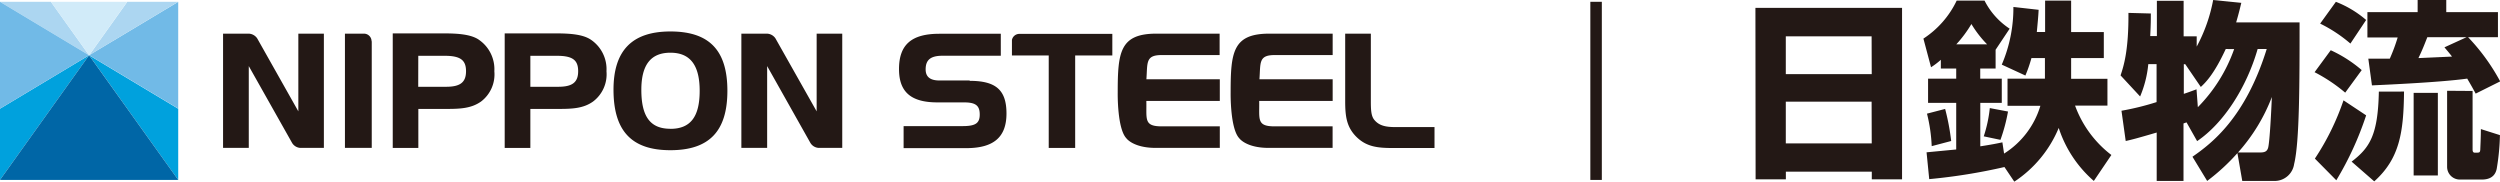
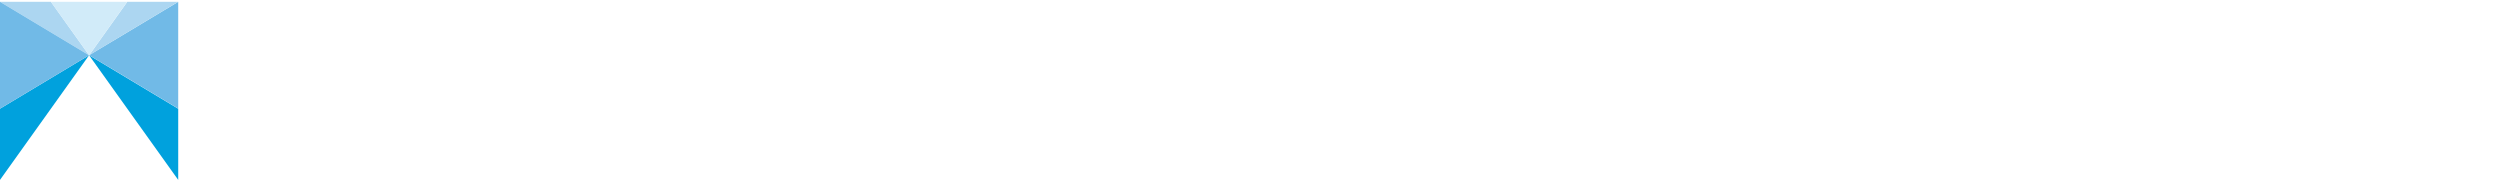
<svg xmlns="http://www.w3.org/2000/svg" viewBox="0 0 413.12 30">
  <defs>
    <style>.cls-1{fill:#00a1dd;}.cls-2{fill:#71bae7;}.cls-3{fill:#acd6f1;}.cls-4{fill:#0066a6;}.cls-5{fill:#d1ebf9;}.cls-6{fill:#231815;}</style>
  </defs>
  <title>logo_ns_log</title>
  <path d="M14.72 9.13l14.73 20.6V17.97L14.72 9.13z" class="cls-1" />
  <path d="M29.45 17.96V.3L14.72 9.12l14.73 8.83z" class="cls-2" />
  <path d="M29.45.3h-8.42l-6.3 8.83L29.44.3z" class="cls-3" />
  <path d="M0 17.96v11.77l14.72-20.6L0 17.96z" class="cls-1" />
-   <path d="M14.72 9.13L0 29.73h29.45L14.72 9.14z" class="cls-4" />
  <path d="M8.4.3H0l14.72 8.83L8.42.3z" class="cls-3" />
  <path d="M21.03.3H8.4l6.32 8.83L21.02.3z" class="cls-5" />
  <path d="M14.72 9.13L0 .3v17.66l14.72-8.83z" class="cls-2" />
-   <path d="M79.07 6.52c-1.07-.68-2.67-1-5.54-1H64.9v18.92h4.23V18h4.56c2.37 0 4.18-.08 5.8-1.22a5.63 5.63 0 0 0 2.2-5 5.9 5.9 0 0 0-2.63-5.26m-9.94 2.7h4.35c2.58 0 3.54.68 3.54 2.55s-1 2.57-3.3 2.57h-4.6zM97.58 6.52c-1.07-.68-2.67-1-5.54-1H83.4v18.92h4.24V18h4.56c2.38 0 4.2-.08 5.8-1.22a5.63 5.63 0 0 0 2.22-5 5.88 5.88 0 0 0-2.64-5.26m-9.94 2.7H92c2.6 0 3.54.68 3.54 2.55s-1 2.57-3.3 2.57h-4.6zM110.78 5.2c-6.33 0-9.4 3.15-9.4 9.62 0 6.83 3 10 9.4 10s9.42-3.12 9.42-9.82-3-9.8-9.42-9.8m0 16.08c-3.32 0-4.8-2-4.8-6.44 0-4.13 1.57-6.13 4.8-6.13s4.84 2 4.84 6.3-1.53 6.28-4.84 6.28" class="cls-6" />
-   <path d="M42.5 6.34a1.77 1.77 0 0 0-1.44-.78h-4.2v18.88h4.25V10.92l7.16 12.7a1.7 1.7 0 0 0 1.37.82h3.88V5.56H49.3V18.4zM128.14 6.34a1.76 1.76 0 0 0-1.43-.78h-4.2v18.88h4.26V10.92l7.15 12.7a1.7 1.7 0 0 0 1.38.82h3.88V5.56h-4.23V18.4zM61.4 6.82a1.26 1.26 0 0 0-1.26-1.26H57v18.88h4.43V6.82zM160.24 13.3h-5c-1.53 0-2.28-.6-2.28-1.83 0-1.6.84-2.26 2.82-2.26h9.6V5.58h-10.14c-4.62 0-6.68 1.8-6.68 5.84 0 3.8 2 5.5 6.34 5.5h4.4c1.92 0 2.6.52 2.6 2s-.74 1.92-2.85 1.92h-9.73v3.64h10.35c4.54 0 6.65-1.82 6.65-5.72s-1.76-5.4-6.08-5.4M191 24.44h10.57v-3.56h-9.6c-3 0-2.47-1.2-2.54-4.2h12.14V13.1h-12.13c.2-2.7-.18-4 2.5-4h9.6V5.56H191.1c-6.07 0-6.4 3.1-6.4 9.78 0 0-.1 5.88 1.42 7.5 0 0 1.1 1.6 4.88 1.6M209.64 24.44h10.57v-3.56h-9.6c-3 0-2.47-1.2-2.53-4.2h12.14V13.1h-12.1c.2-2.7-.18-4 2.5-4h9.6V5.56h-10.46c-6.07 0-6.4 3.1-6.4 9.78 0 0-.1 5.88 1.42 7.5 0 0 1.1 1.6 4.88 1.6" class="cls-6" />
-   <path d="M230.6 21c-1.54 0-2.66-.2-3.47-1.16-.56-.65-.6-1.66-.6-3.24V5.56h-4.24v11.2c0 2.5.26 4.16 1.7 5.7 1.75 1.84 3.7 2 6.26 2h6.8V21zM168.42 5.6a1.25 1.25 0 0 0-1.2 1v2.56h6.08v15.28h4.37V9.16h6.14V5.6zM262.8.3h1.9v29.43h-1.9zM290.08 1.3h24.23v28.33h-5v-1.26h-14.2v1.26h-5zm19.2 4.7H295.1v6.25h14.2zm0 10.8H295.1v6.9h14.2zM331.23 27.6a94.1 94.1 0 0 1-12.43 2l-.44-4.43 4.9-.47V17h-4.65v-4h4.65v-1.67h-2.54V9.88a11.58 11.58 0 0 1-1.62 1.23l-1.26-4.73a15.4 15.4 0 0 0 5.5-6.28h4.6a12.06 12.06 0 0 0 4.15 4.64l-2.32 3.48v3.1h-2.54V13h3.56v4h-3.55v7.18c1.83-.28 2.77-.47 3.65-.66l.28 1.86a14.1 14.1 0 0 0 6-7.9h-5.43V13h6.18c0-.37 0-.47 0-1.4v-2h-2.23a22.48 22.48 0 0 1-1 2.88l-3.9-1.8a23.8 23.8 0 0 0 1.92-9.53l4.17.47c-.06 1.2-.16 2.17-.3 3.67h1.37V.1h4.3v5.2h5.4v4.3h-5.4v1.7c0 .9 0 1 0 1.72h6v4.43h-5.35a18 18 0 0 0 6 8.16L346 29.9a19.65 19.65 0 0 1-5.8-8.76 19.67 19.67 0 0 1-7.34 8.88zm-9.8-9.6a38.07 38.07 0 0 1 1 5.3l-3.22.85a26.3 26.3 0 0 0-.78-5.37zm6.94-10.67a18 18 0 0 1-2.6-3.36 19.87 19.87 0 0 1-2.5 3.36zm3.45 11.1a28.37 28.37 0 0 1-1.25 4.68l-2.76-.58a22 22 0 0 0 1-4.67zM362.3 25.9c3.24-2.24 8.76-6.5 12.27-17.8h-1.5c-1.82 6.34-5.6 12.24-10 15.22l-1.75-3.1-.5.18v9.5h-4.43v-8c-3.4 1-4.1 1.17-5.12 1.4l-.7-5a44.4 44.4 0 0 0 5.8-1.43V10.6H355a18 18 0 0 1-1.35 5.34l-3.23-3.48c.5-1.5 1.35-4.1 1.3-10.33l3.7.1c0 1.07 0 1.8-.1 3.73h1.1V.13h4.42V6H363v1.7a26.43 26.43 0 0 0 2.72-7.7l4.65.47c-.2.82-.38 1.63-.85 3.23H380c0 9.82 0 19.77-.9 23.4a3.25 3.25 0 0 1-3.14 2.8h-5.43l-.8-4.6a33.6 33.6 0 0 1-5 4.6zm5.5-17.8c-1.86 4-3.18 5.4-4.12 6.27l-2.57-3.76h-.24v4.9c.6-.2 1-.34 2.1-.75l.22 2.95a25.84 25.84 0 0 0 6-9.6zm5.5 17.1c.8 0 1.33-.06 1.52-.85.25-1.1.5-5.9.6-8.32a29.5 29.5 0 0 1-5.6 9.17zM385.15 8.3a21.6 21.6 0 0 1 5.12 3.28l-2.73 3.73a26.6 26.6 0 0 0-5.06-3.38zM391 19.06a52.34 52.34 0 0 1-4.93 10.73l-3.54-3.58a41.64 41.64 0 0 0 4.73-9.63zM386 .3a17.23 17.23 0 0 1 5 3l-2.6 3.9a23.53 23.53 0 0 0-5-3.3zm11.26 14.83c-.06 6.78-.75 11.1-4.92 14.84l-3.74-3.26c3-2.3 4.36-4.4 4.5-11.57zm11.84.34c-.35-.66-.73-1.35-1.4-2.48-4.63.65-14.55 1.06-15.74 1.12l-.6-4.42h3.55a29.42 29.42 0 0 0 1.3-3.5h-5V2h8.3V0h4.73v2h8.54v4.15h-4.93a33.46 33.46 0 0 1 5.3 7.3zm-6.25-.12V29h-4V15.35zm4.74-9.2h-6.48c-.37.94-.8 2.07-1.47 3.45l5.55-.25c-.3-.4-.47-.6-1.25-1.53zm1 8.88v9.6c0 .25 0 .6.37.6.8 0 .82 0 .9-.44 0-.26.1-1.95.1-3.46l3.15 1a37.77 37.77 0 0 1-.54 5.6c-.12.48-.44 1.74-2.45 1.74h-3.6a2.1 2.1 0 0 1-2.14-2.1V15z" class="cls-6" />
</svg>